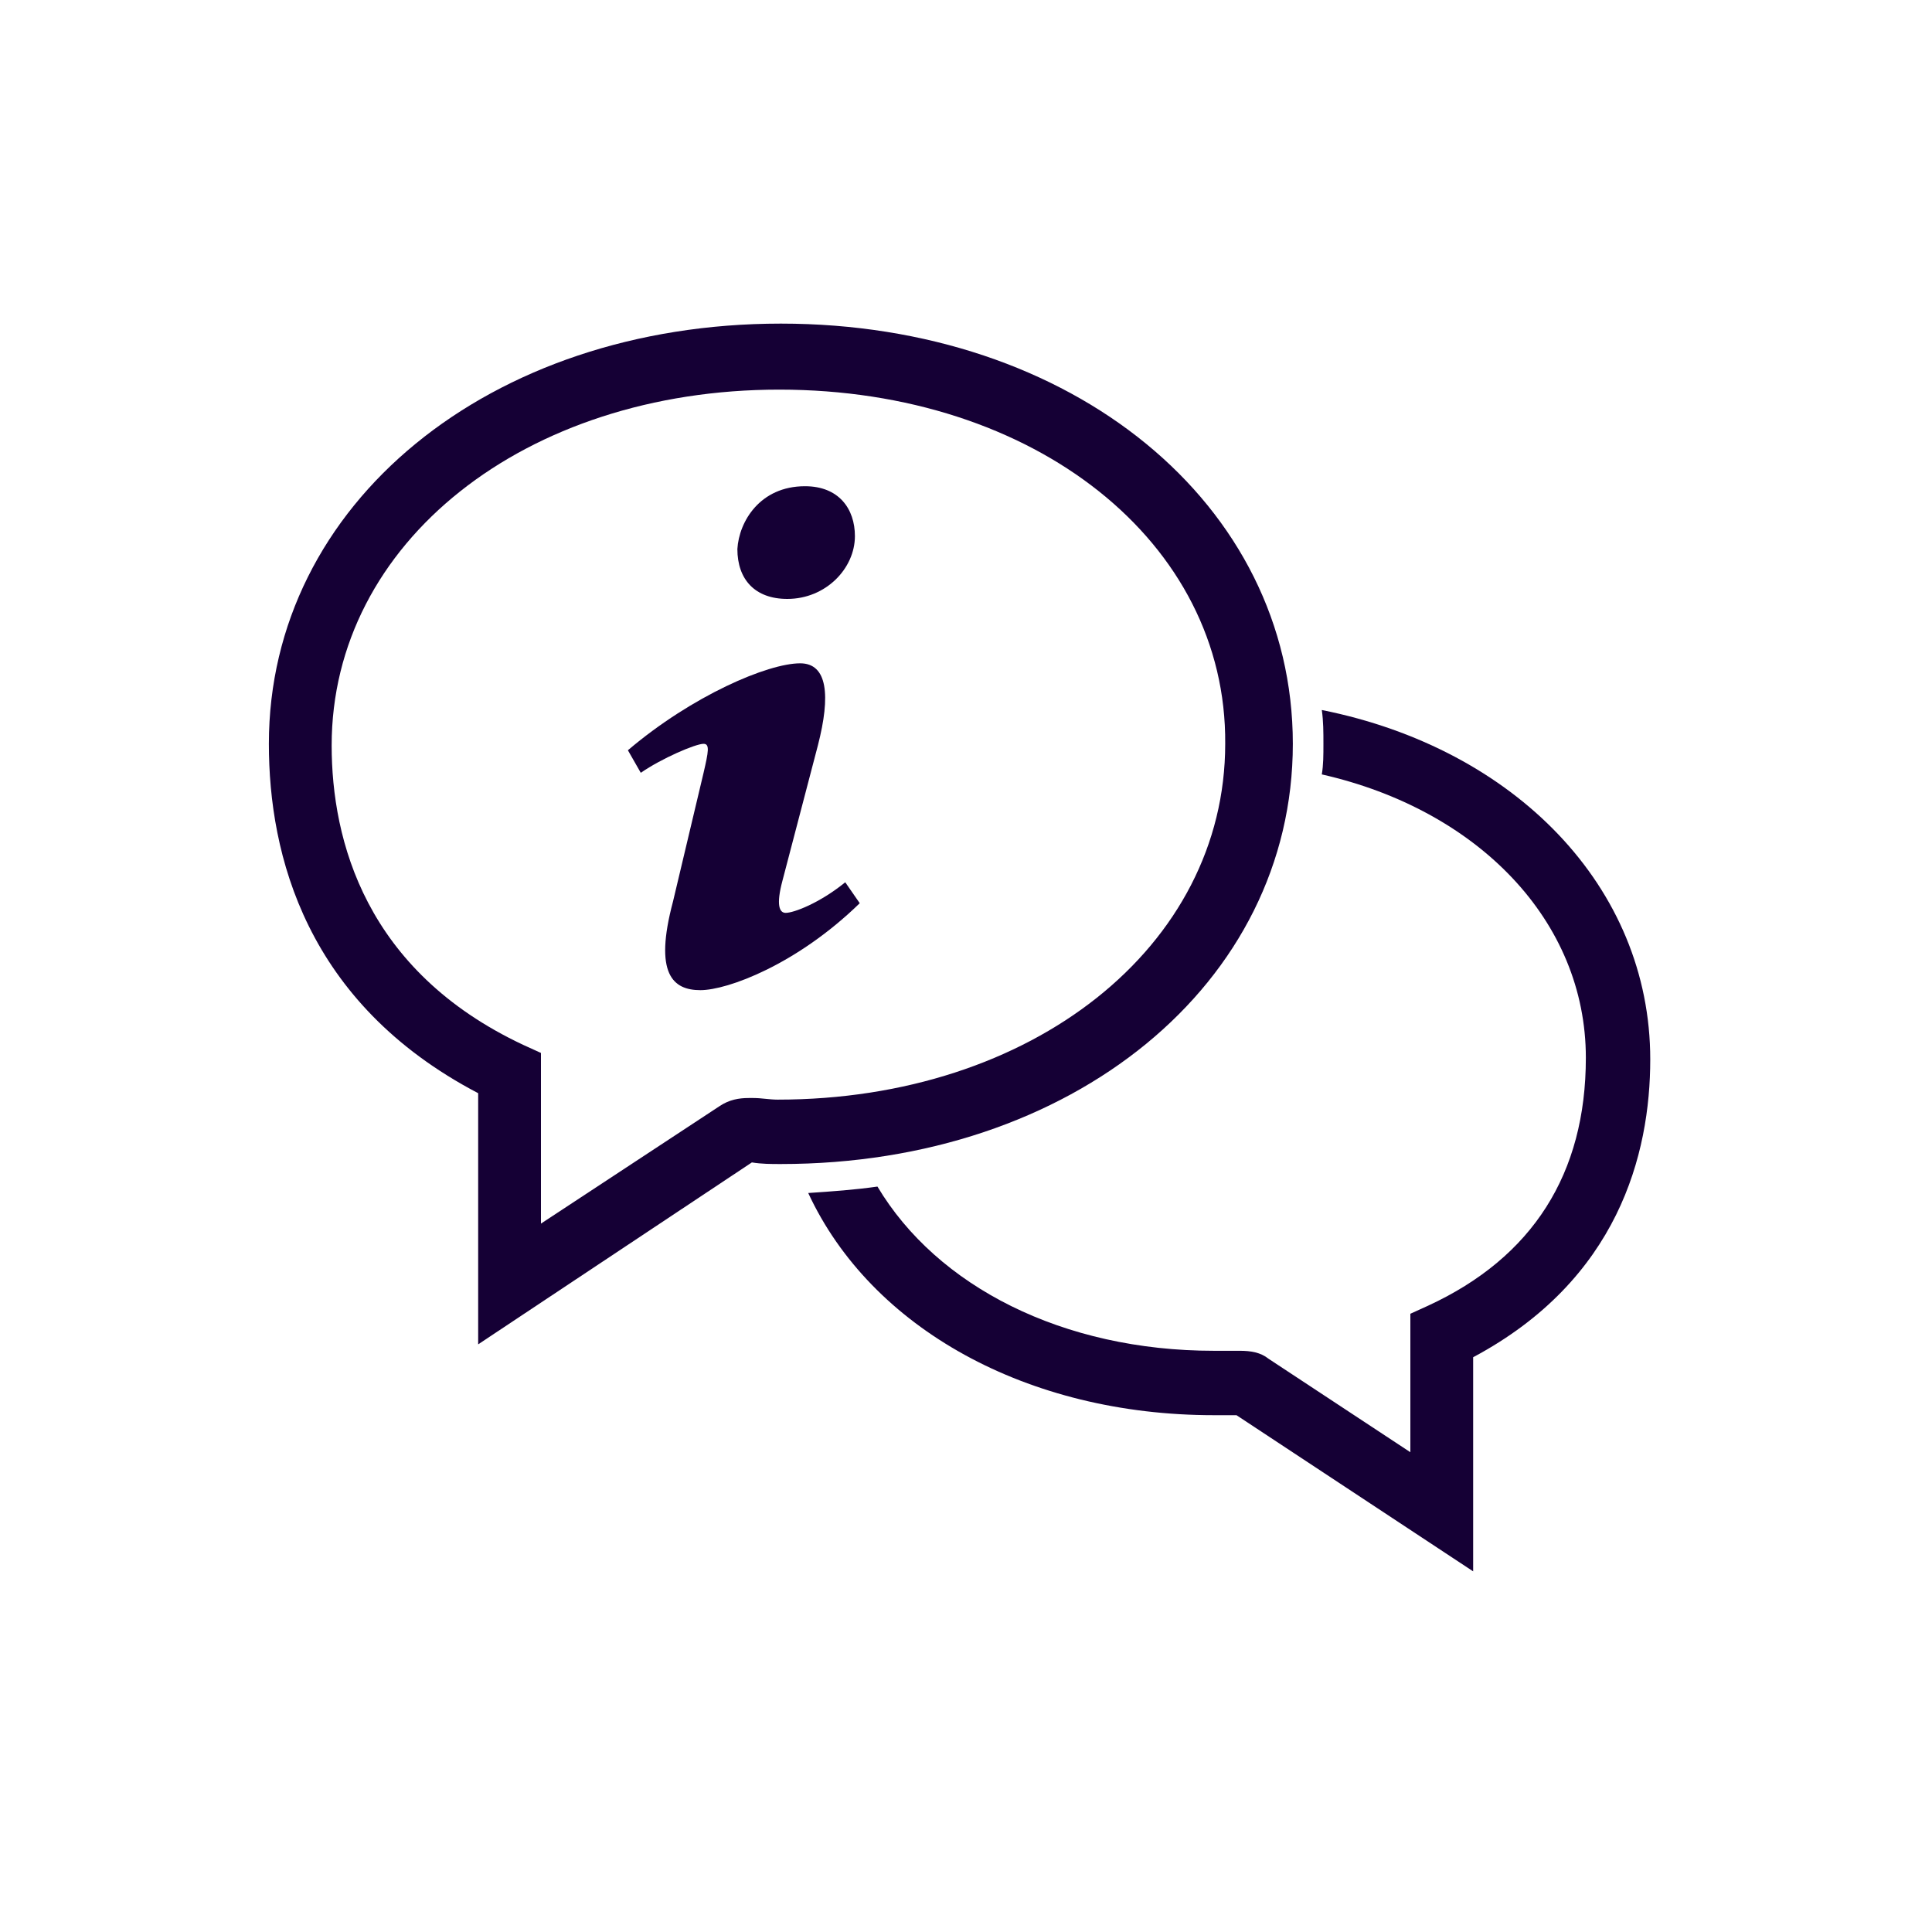
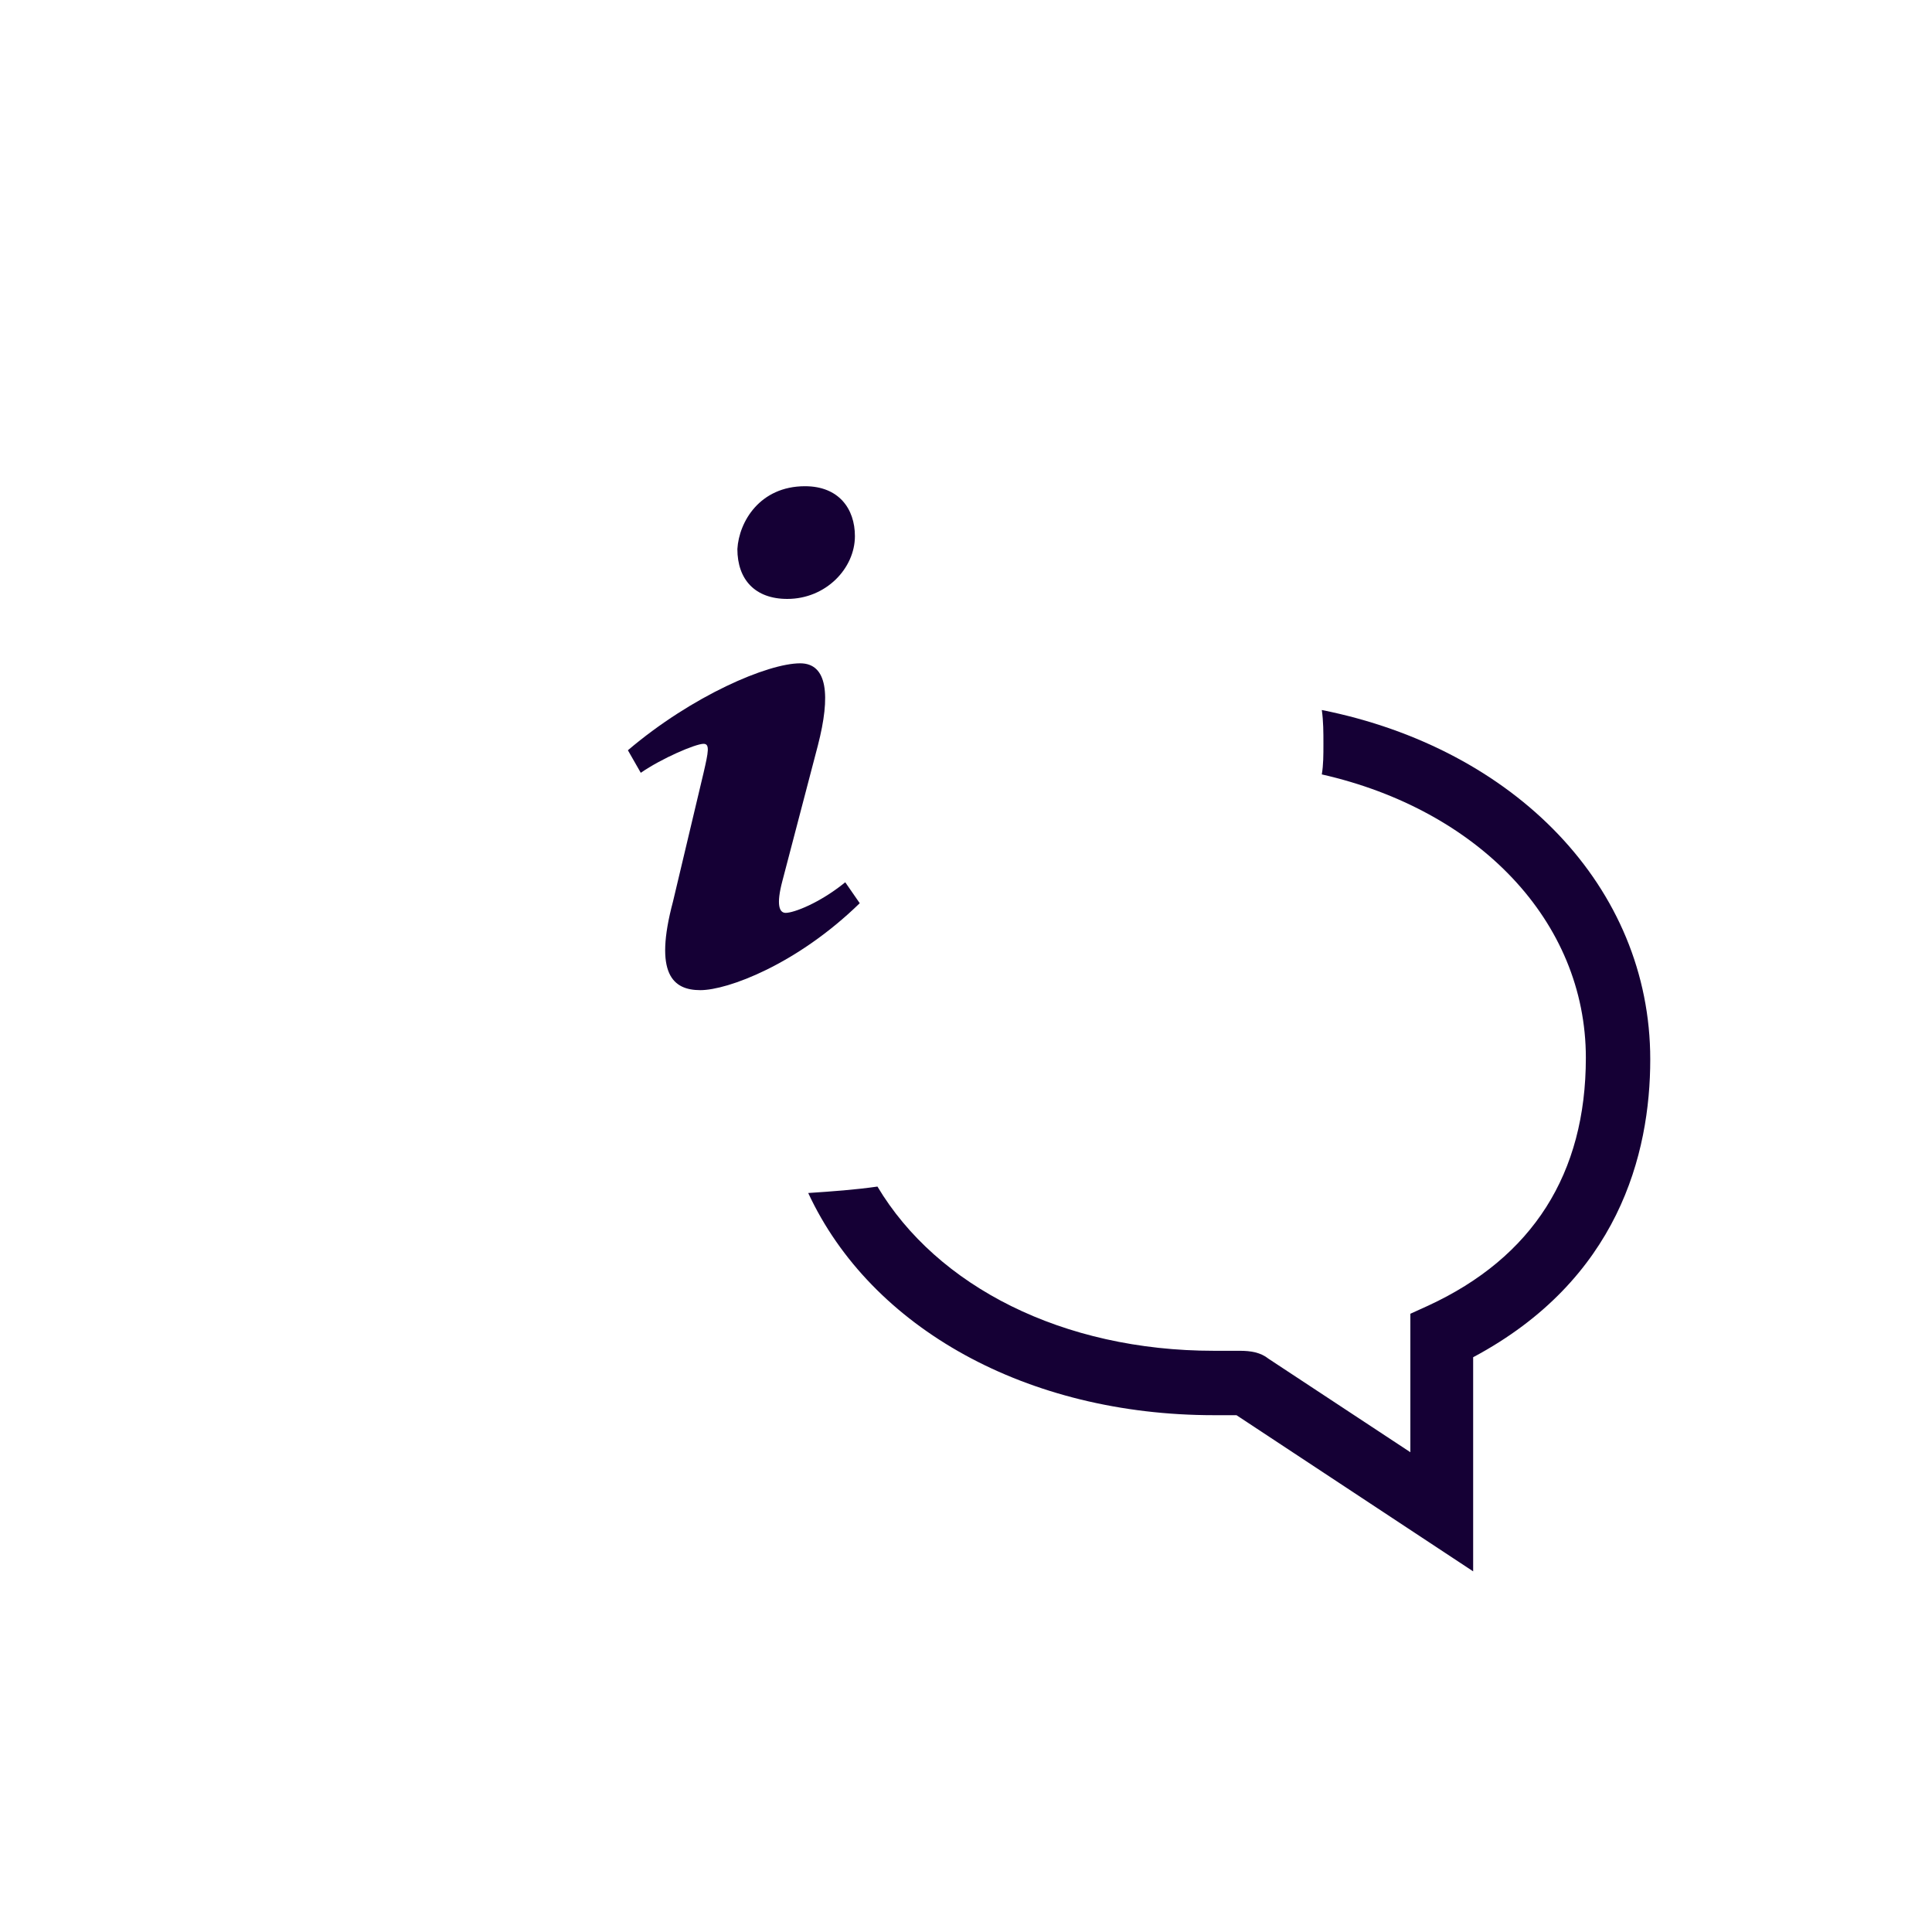
<svg xmlns="http://www.w3.org/2000/svg" version="1.1" id="Laag_1" x="0px" y="0px" viewBox="0 0 120 120" style="enable-background:new 0 0 120 120;" xml:space="preserve">
  <style type="text/css">
	.st0{fill:#150035;}
</style>
  <g>
    <g>
      <path class="st0" d="M50,30.2c2.1,0,3.1,1.4,3.1,3.1c0,2-1.8,3.9-4.2,3.9c-2,0-3.1-1.2-3.1-3.1C45.9,32.4,47.2,30.2,50,30.2z     M43.5,61.5c-1.7,0-2.9-1-1.7-5.5l1.9-8c0.3-1.3,0.4-1.8,0-1.8c-0.5,0-2.6,0.9-3.9,1.8L39,46.6c4-3.4,8.7-5.4,10.7-5.4    c1.7,0,1.9,2,1.1,5.1l-2.2,8.4c-0.4,1.5-0.2,2,0.2,2c0.5,0,2.1-0.6,3.7-1.9l0.9,1.3C49.5,59.9,45.2,61.5,43.5,61.5z" />
    </g>
  </g>
  <g>
    <path class="st0" d="M82.1,44.1c0.1,0.7,0.1,1.4,0.1,2.1c0,0.7,0,1.3-0.1,1.9c9.7,2.2,16.4,9.1,16.4,17.6c0,7.2-3.3,12.4-9.8,15.4   l-1.1,0.5v8.6l-8.8-5.8c-0.5-0.4-1.1-0.5-1.8-0.5h-0.3c-0.4,0-0.8,0-1.3,0c-9.4,0-17.2-4-20.9-10.2c-1.4,0.2-2.8,0.3-4.3,0.4   c3.9,8.4,13.6,13.8,25.2,13.8c0.5,0,0.9,0,1.4,0l14.7,9.7V84.3c9-4.8,11-12.6,11-18.5C102.5,55.1,94.1,46.5,82.1,44.1z M76.5,87.8   L76.5,87.8L76.5,87.8z" />
  </g>
  <g>
    <g>
-       <path class="st0" d="M29.7,83.5V67.9c-10.7-5.6-13-14.8-13-21.7c0-14.9,13.7-26.1,31.8-26.1s31.8,11.2,31.8,26.1    S66.6,72.3,48.5,72.3c-0.6,0-1.2,0-1.8-0.1l0,0L29.7,83.5z M48.4,24.2c-15.8,0-27.8,9.5-27.8,22.1c0,5.9,2.1,14,11.9,18.6l1.1,0.5    V76l11.1-7.3c0.6-0.4,1.2-0.5,1.8-0.5h0.3c0.5,0,1,0.1,1.5,0.1c15.8,0,27.8-9.5,27.8-22.1C76.2,33.7,64.3,24.2,48.4,24.2z     M47,72.1L47,72.1L47,72.1z" />
-     </g>
+       </g>
  </g>
</svg>